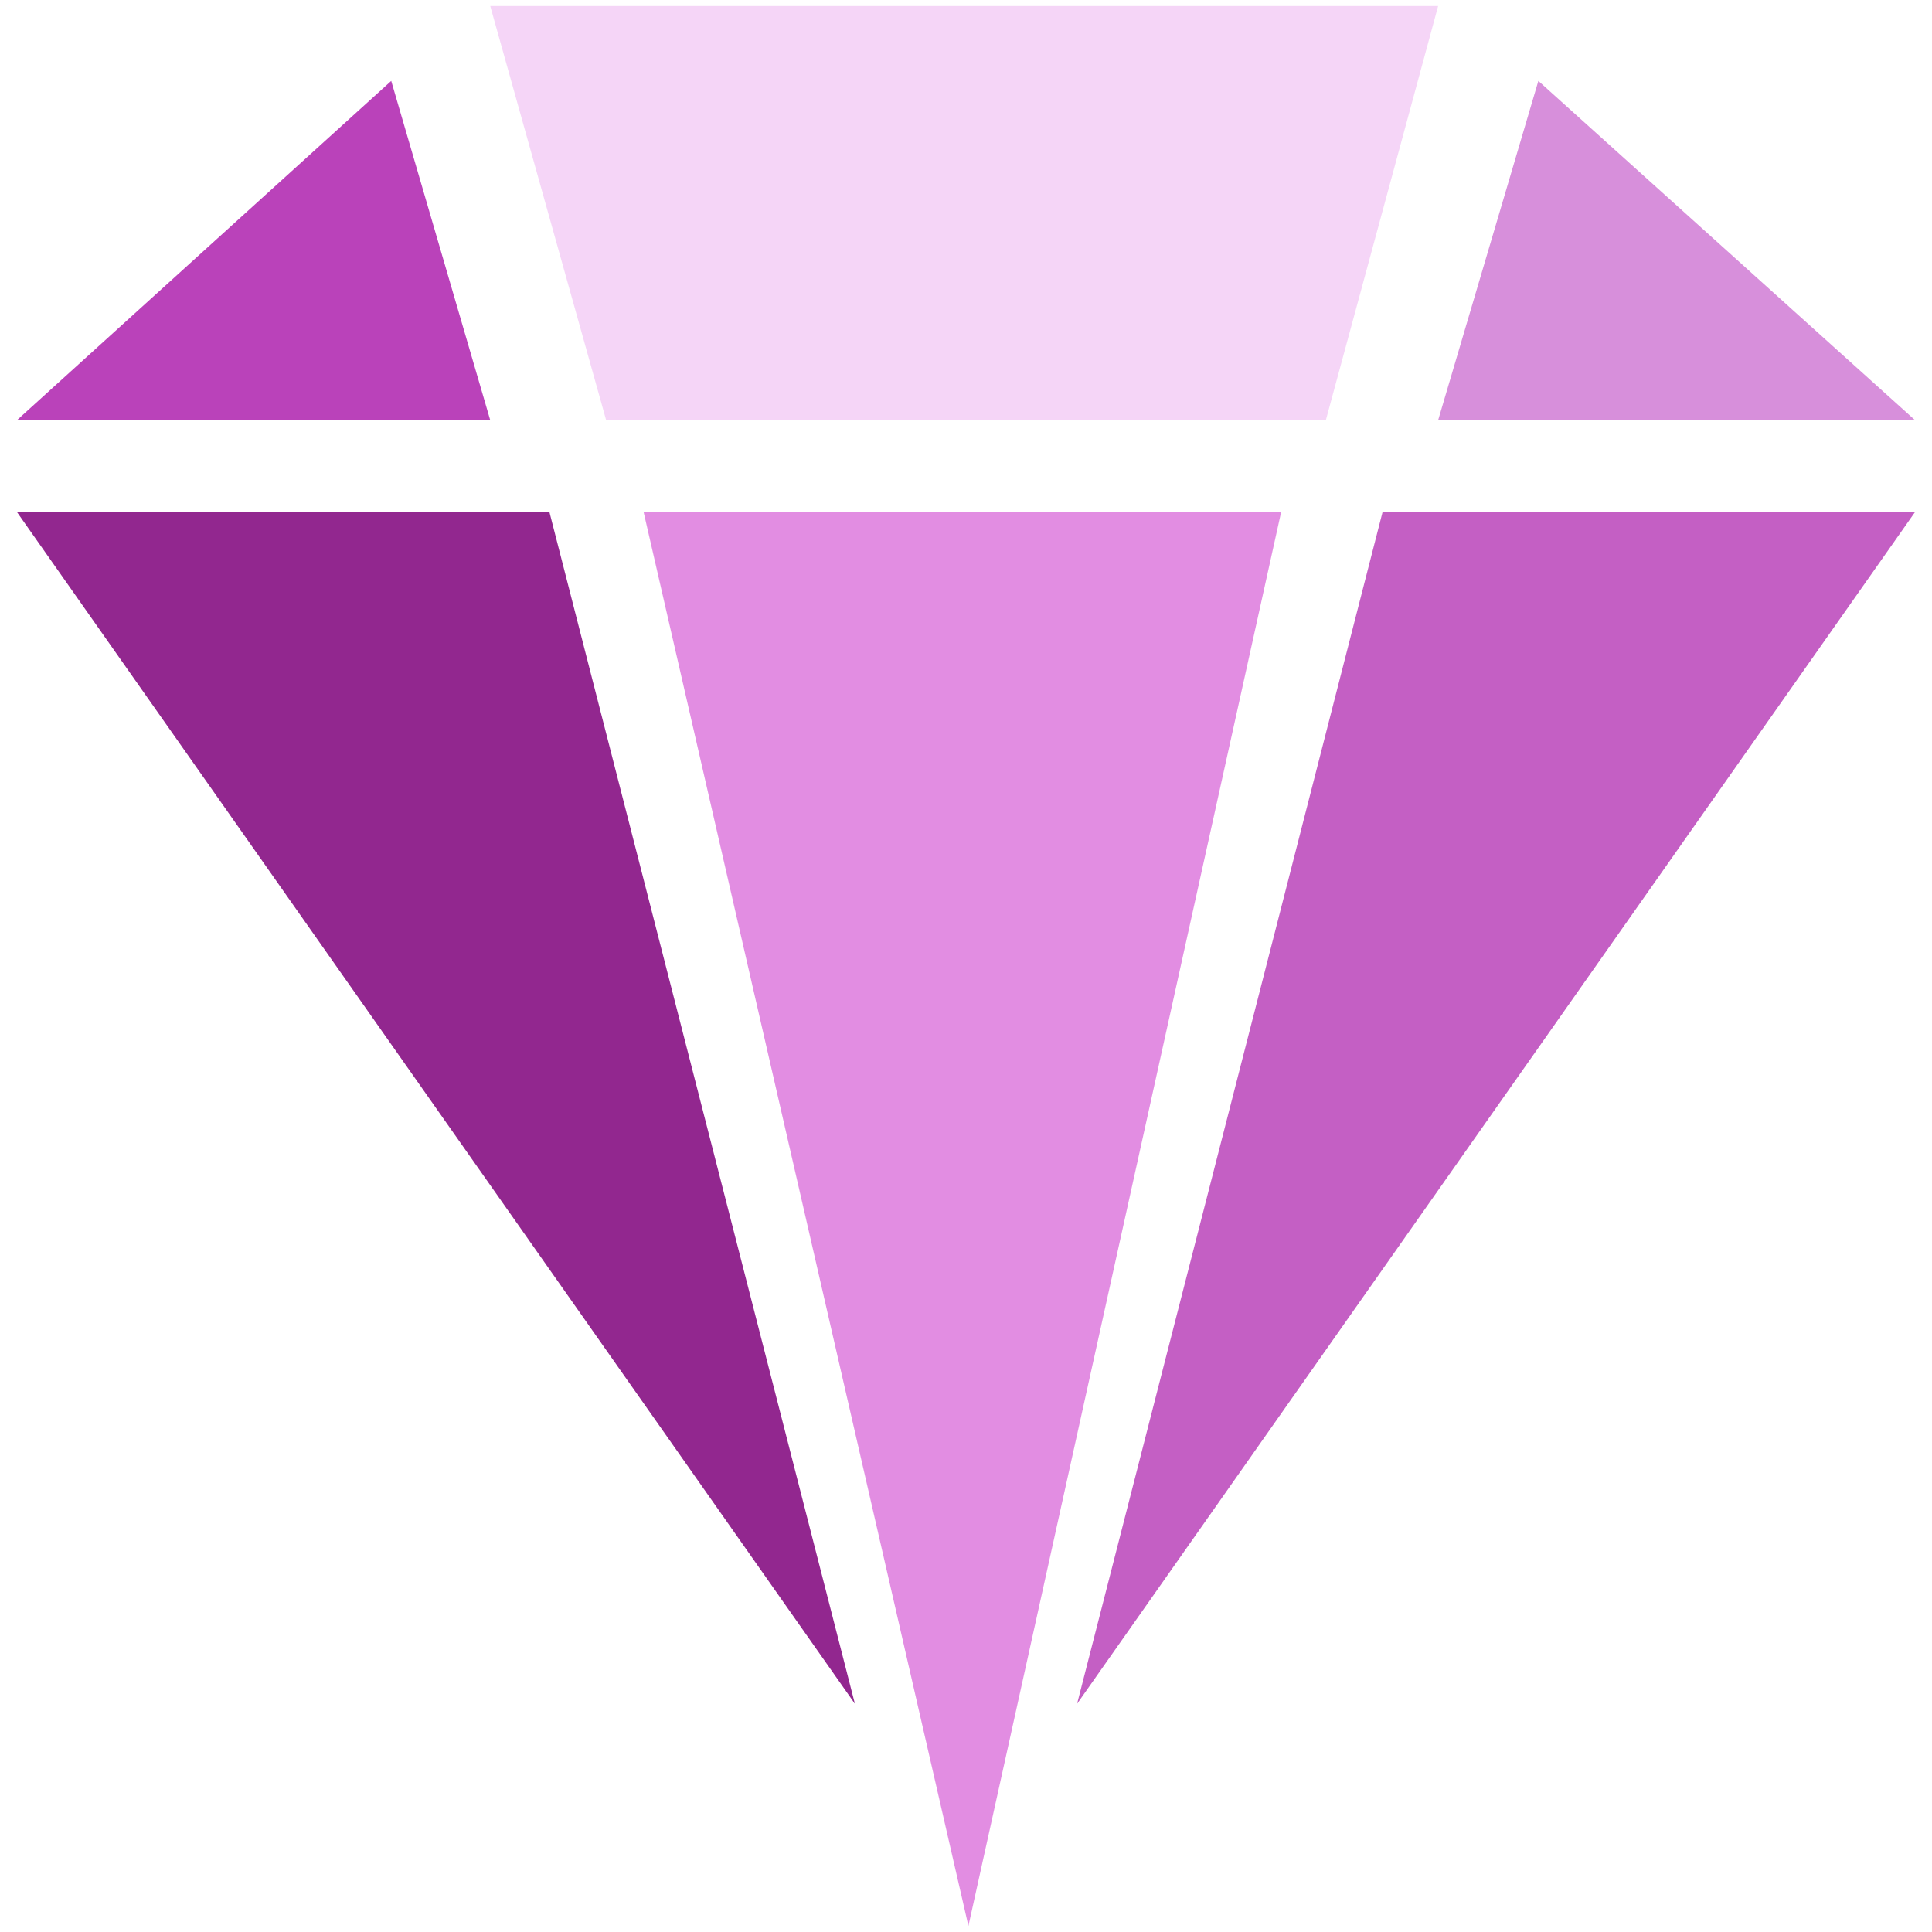
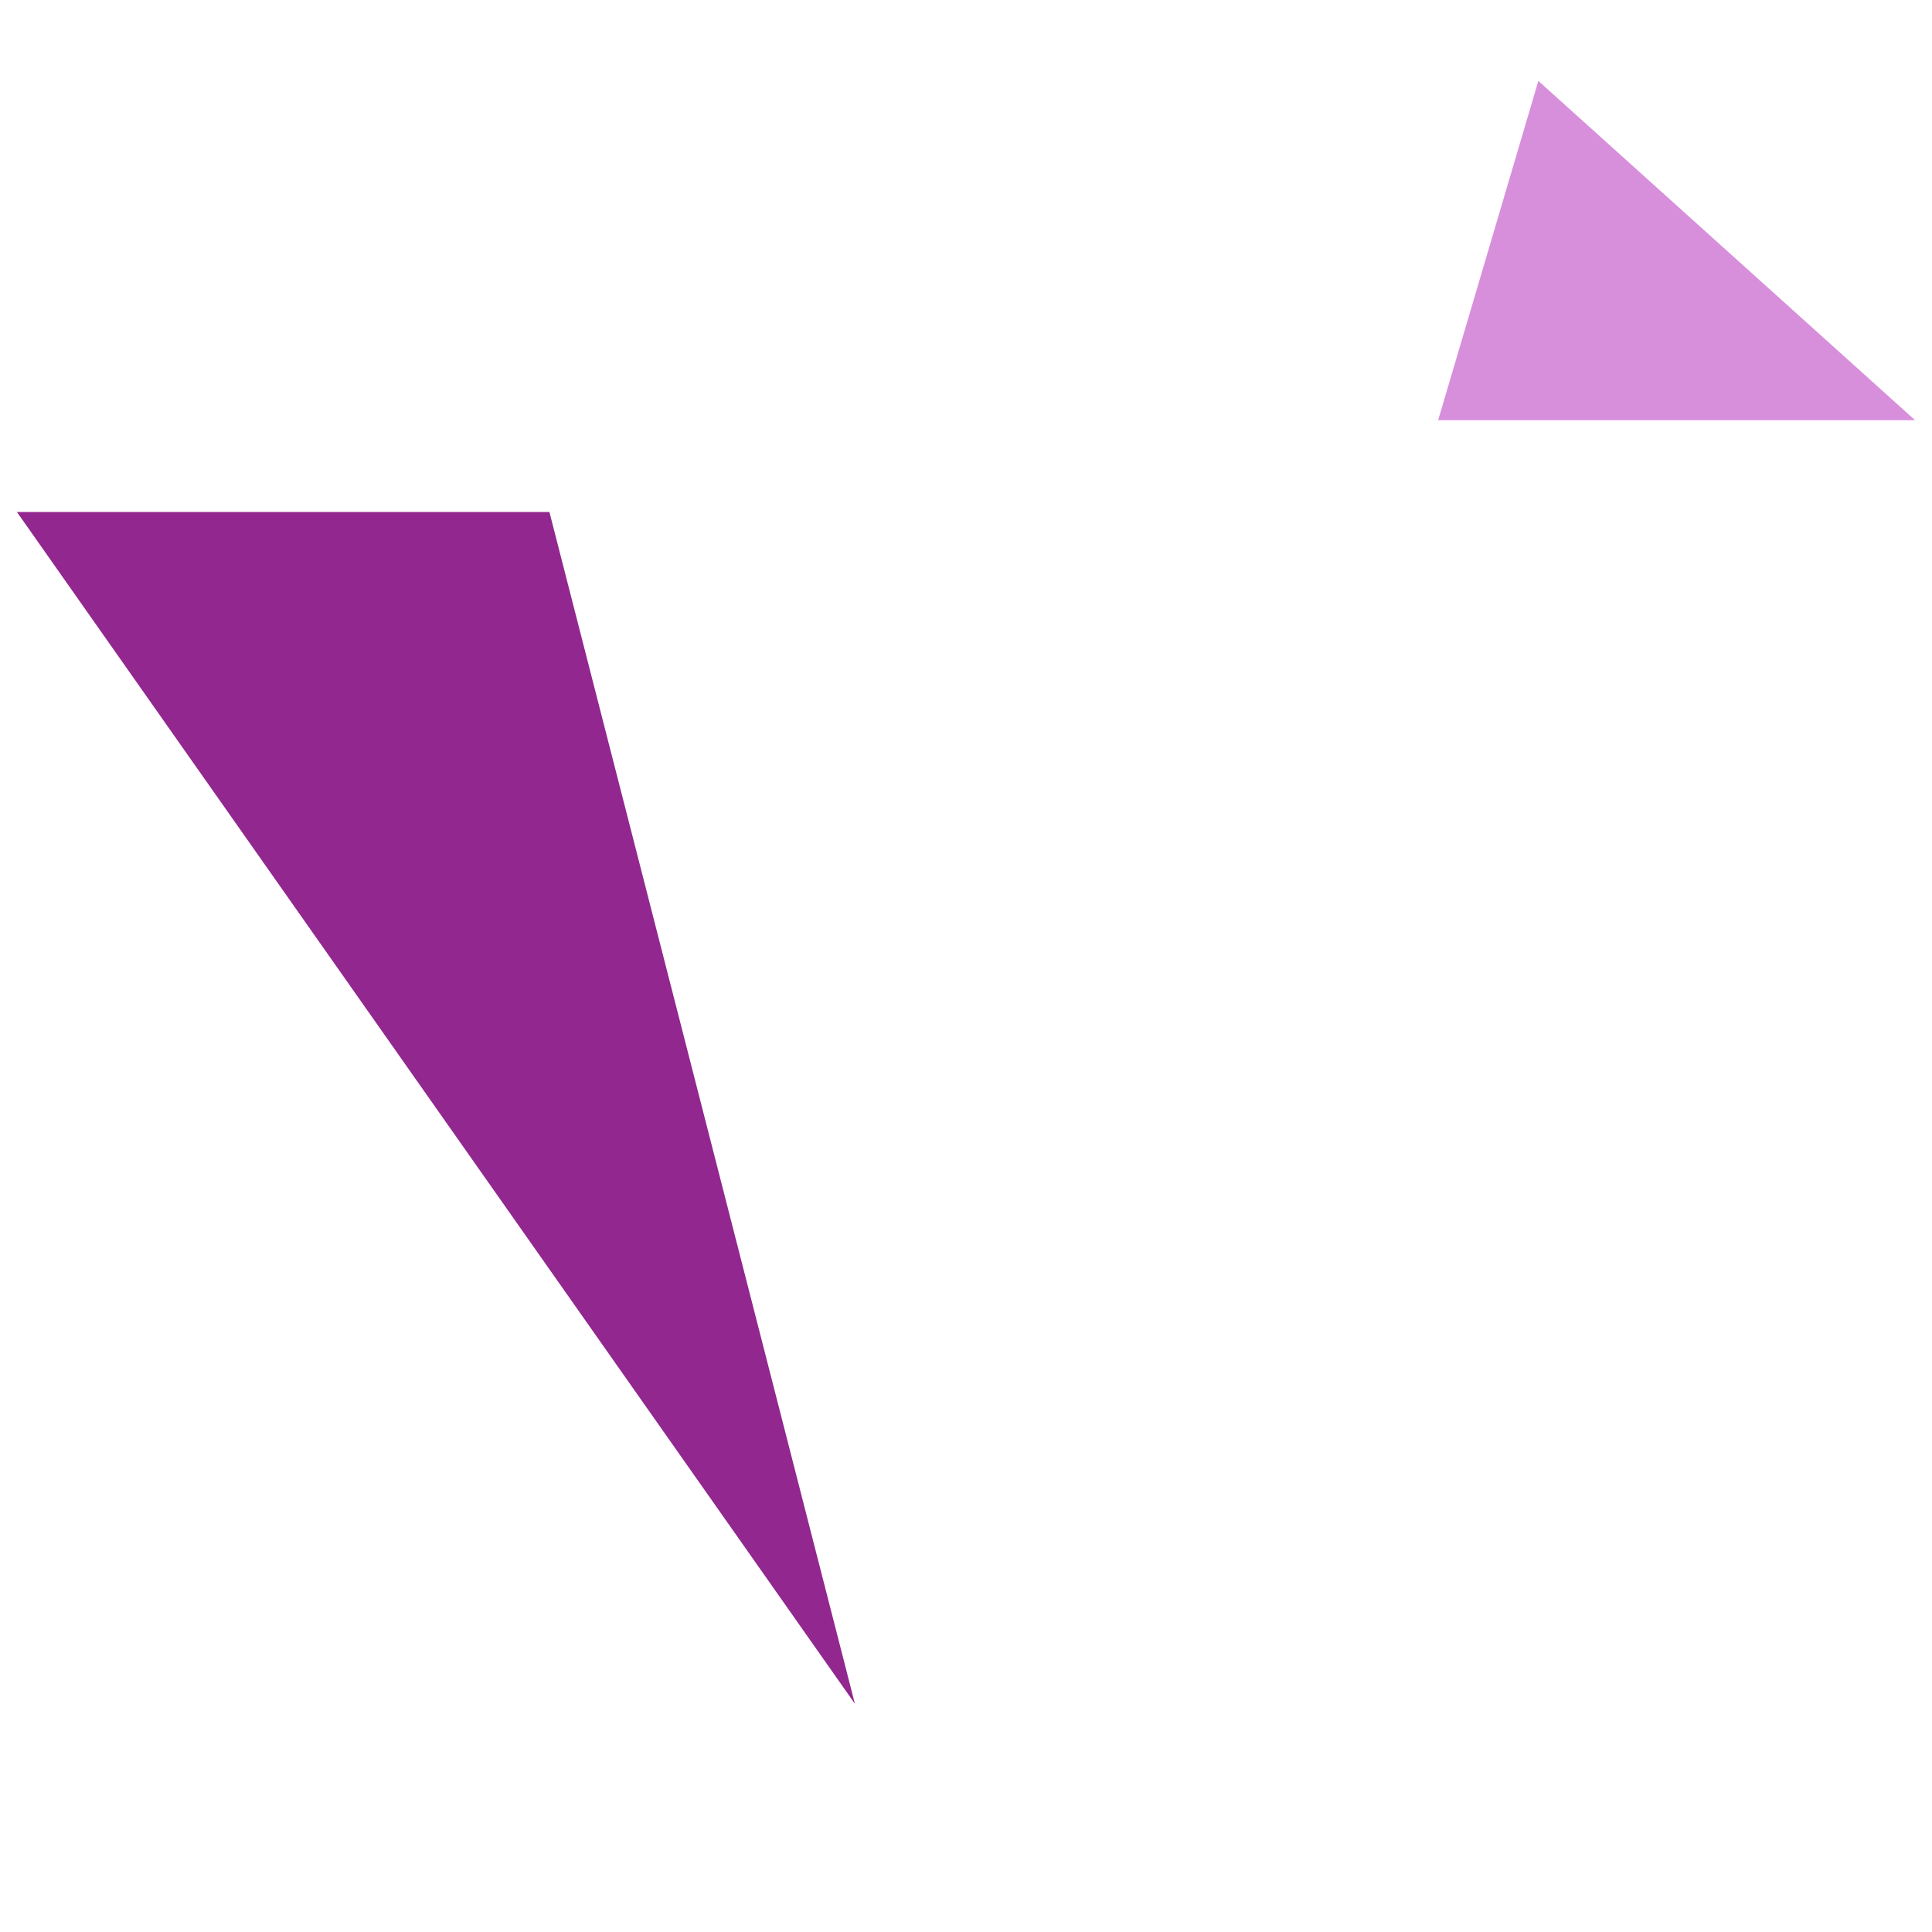
<svg xmlns="http://www.w3.org/2000/svg" id="Layer_2" data-name="Layer 2" viewBox="0 0 16 16">
  <defs>
    <style>
      .cls-1 {
        fill: #f5d5f7;
      }

      .cls-2 {
        fill: #c45fc4;
      }

      .cls-3 {
        fill: #e28de2;
      }

      .cls-4 {
        fill: #92278f;
      }

      .cls-5 {
        fill: #ba42ba;
      }

      .cls-6 {
        fill: #d78fdb;
      }
    </style>
  </defs>
  <polygon class="cls-6" points="12.74 .67 15.86 3.48 11.91 3.48 12.74 .67" />
-   <polygon class="cls-1" points="11.91 .05 10.98 3.48 5.02 3.48 4.06 .05 11.91 .05" />
-   <polygon class="cls-5" points="3.24 .67 4.06 3.48 .14 3.48 3.24 .67" />
  <polygon class="cls-4" points=".14 4.24 4.55 4.24 7.08 14.11 .14 4.24" />
-   <polygon class="cls-3" points="5.33 4.24 10.61 4.24 8.02 15.95 5.33 4.24" />
-   <polygon class="cls-2" points="11.45 4.24 15.86 4.24 8.92 14.11 11.45 4.24" />
</svg>